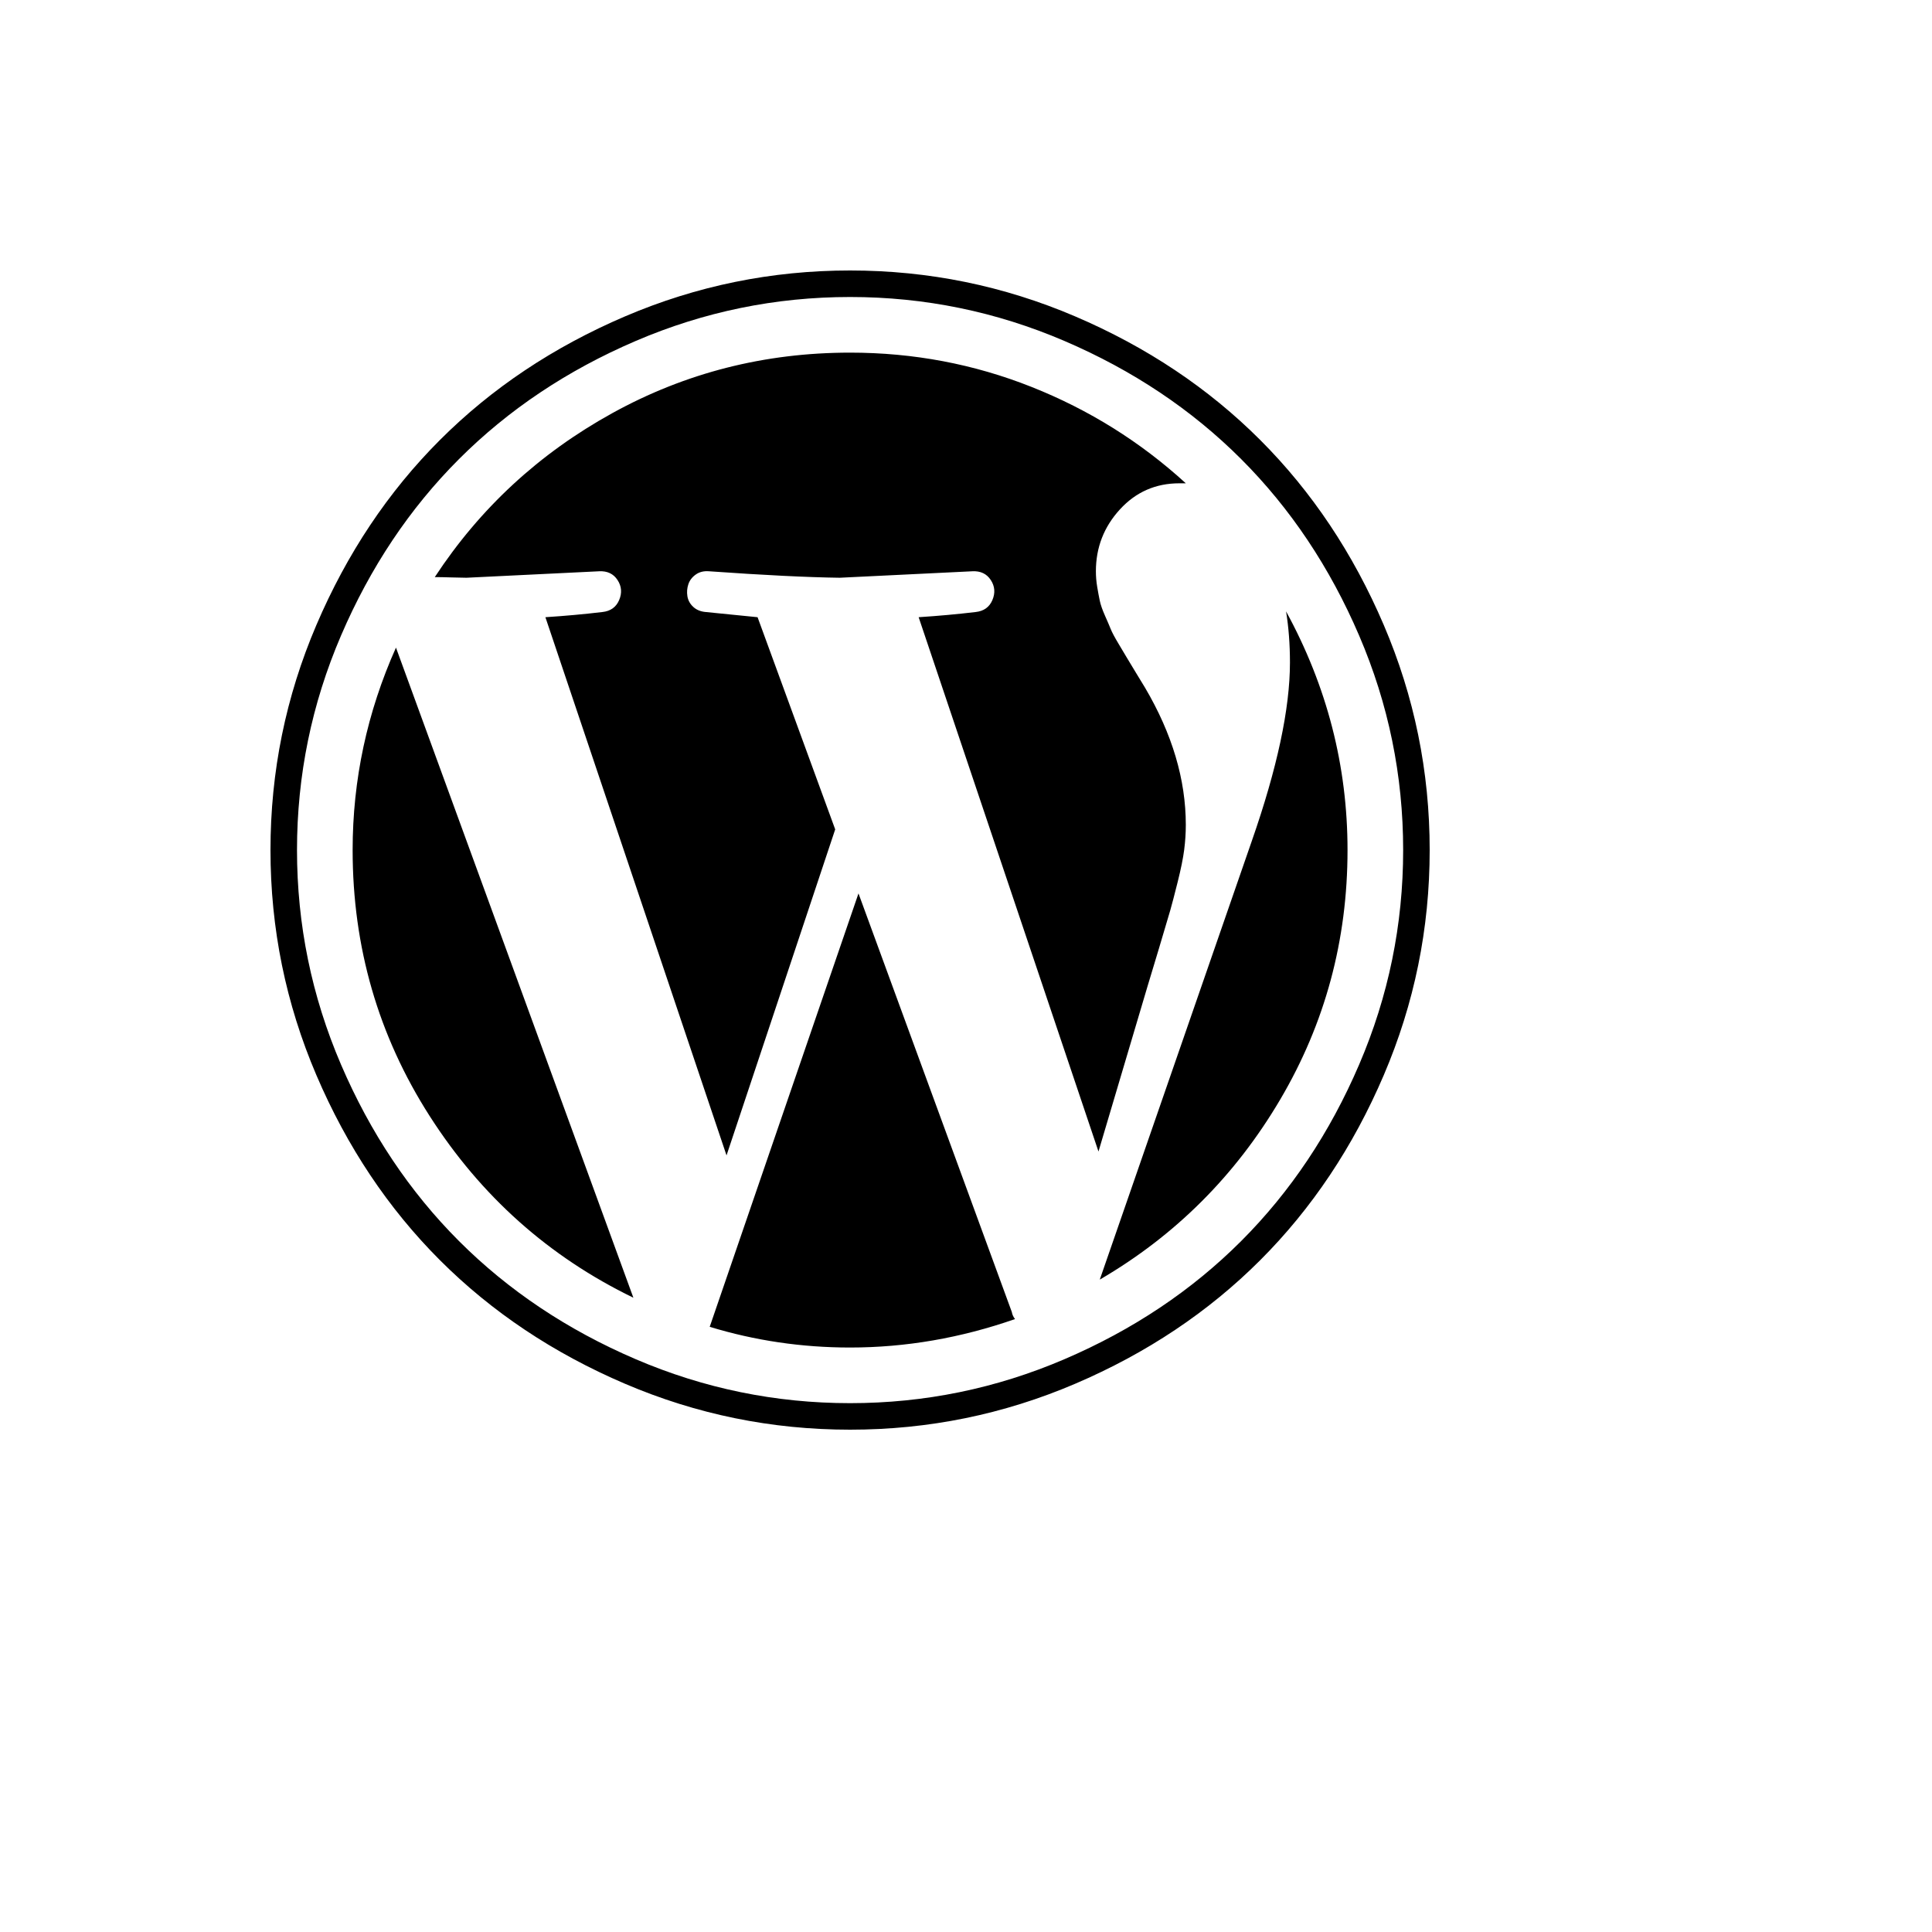
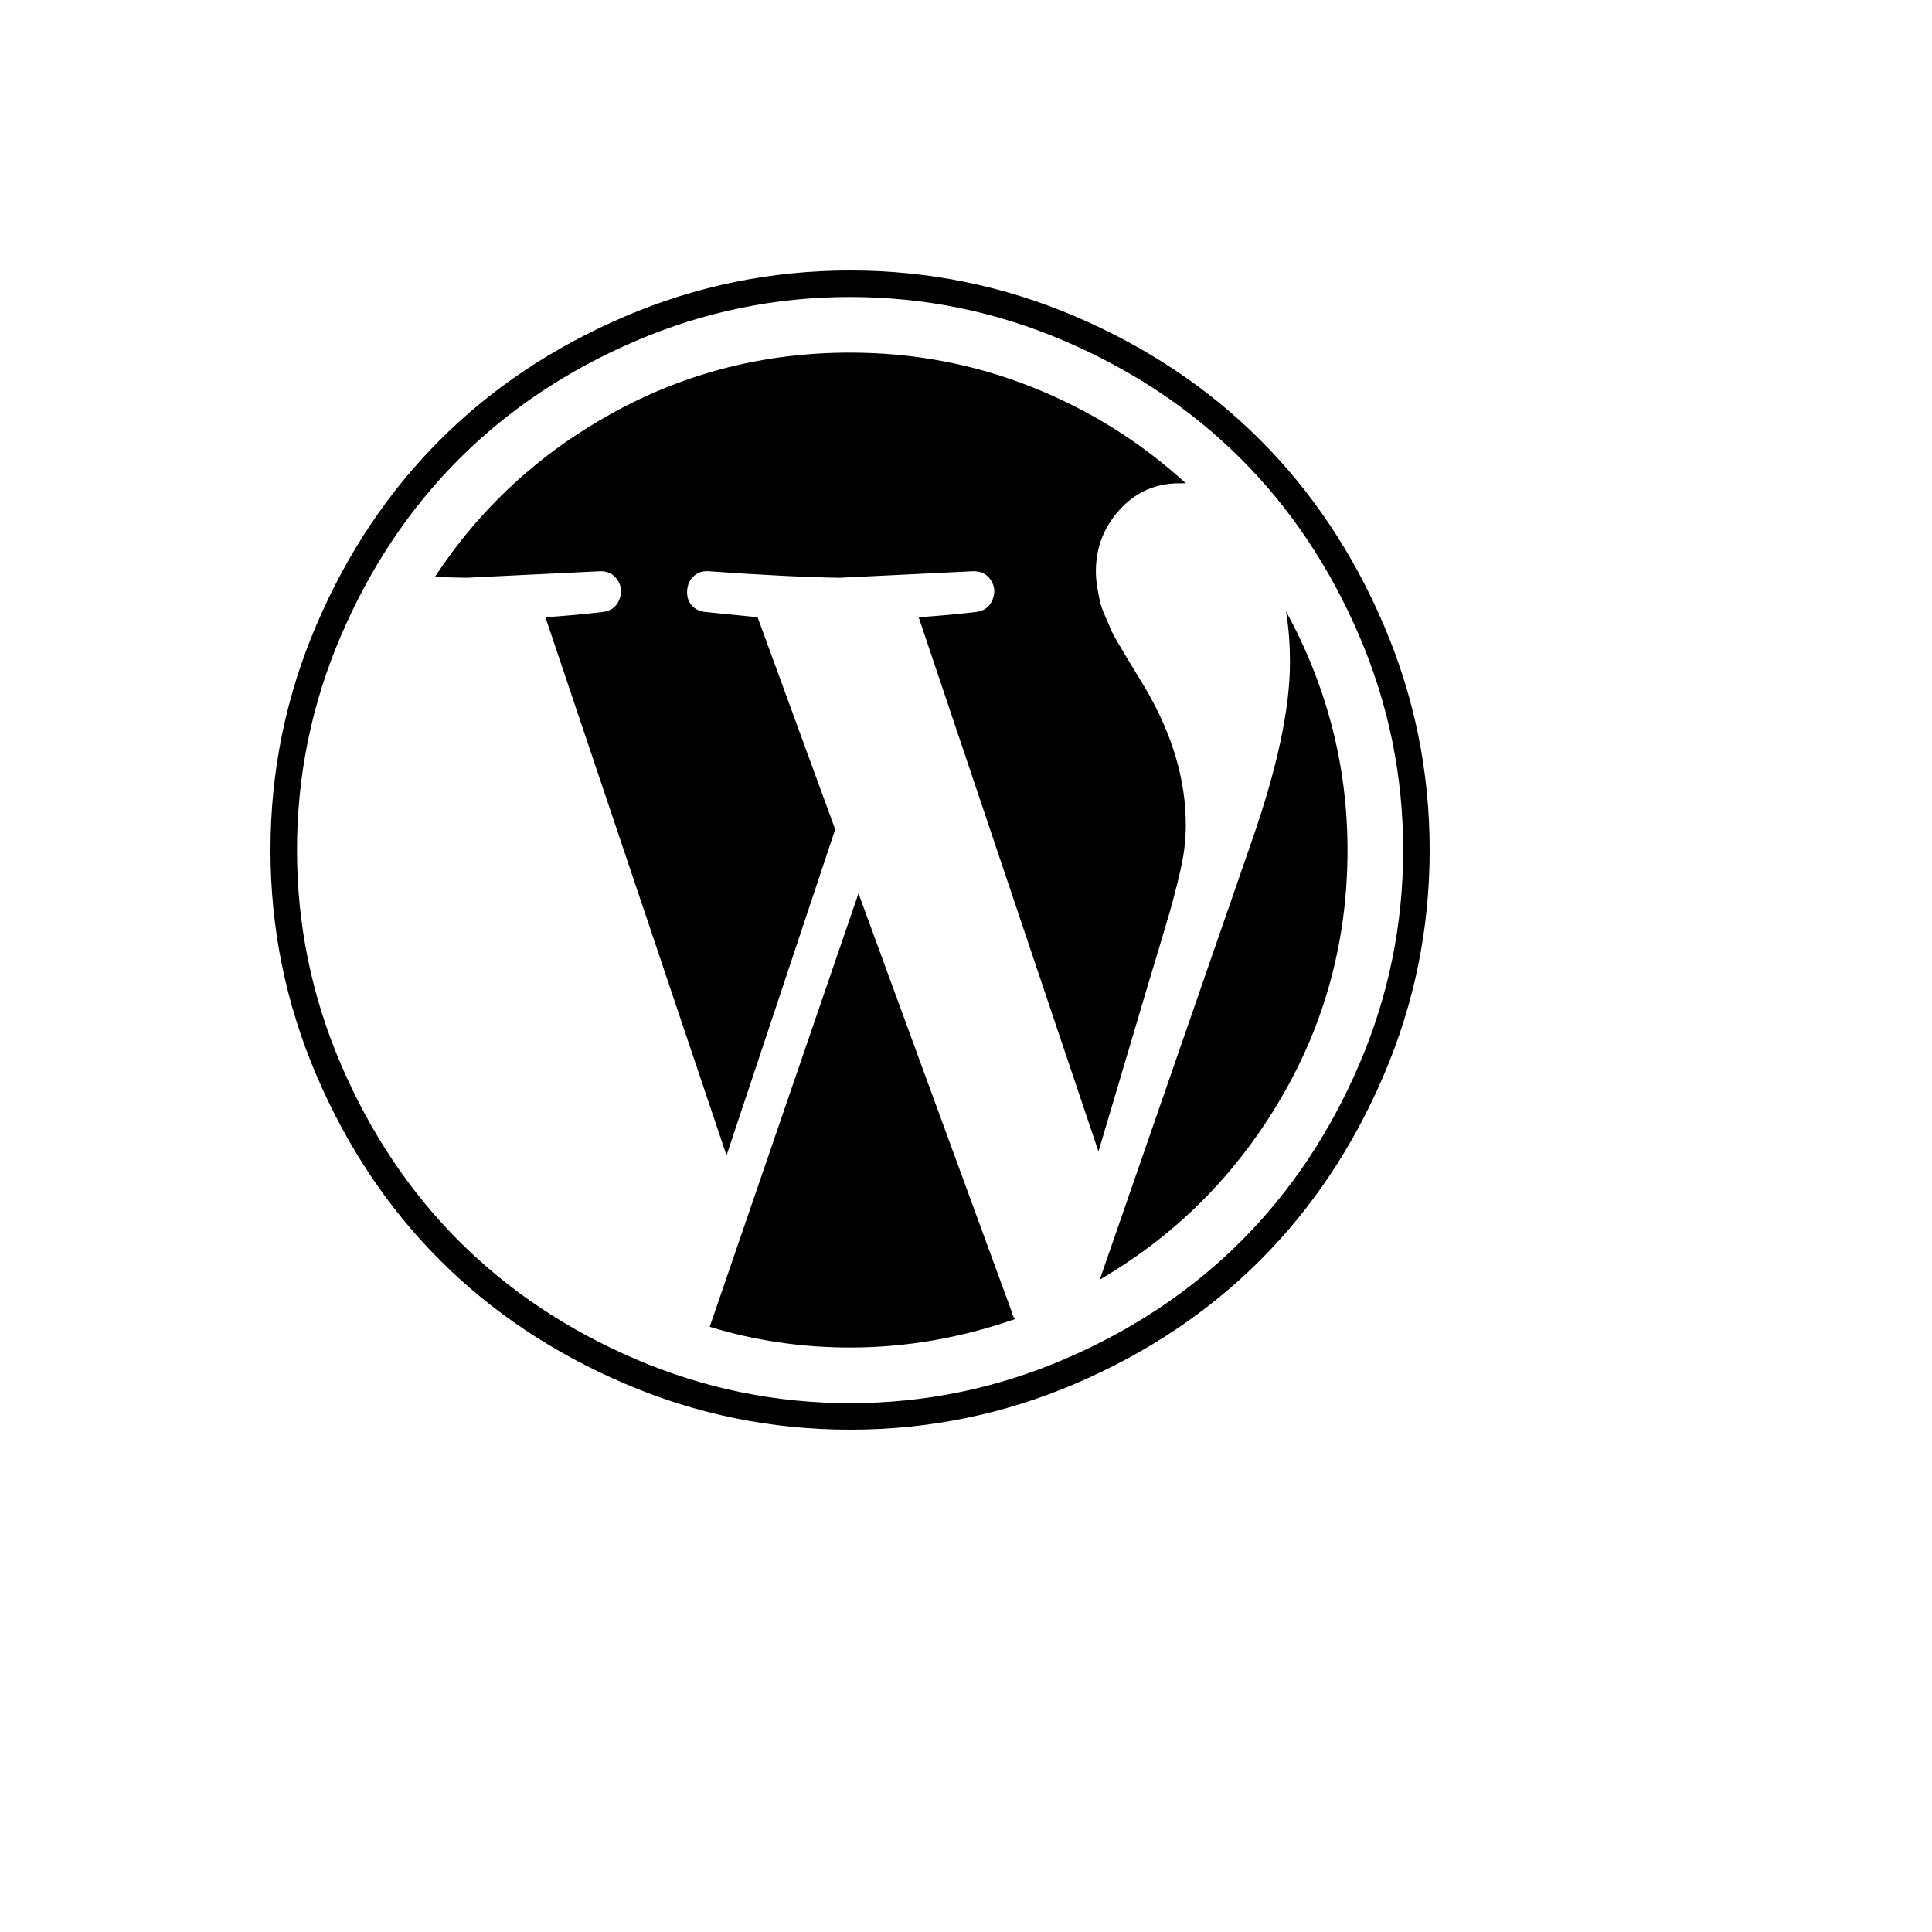
<svg xmlns="http://www.w3.org/2000/svg" version="1.1" width="100%" height="100%" id="svgWorkerArea" viewBox="-25 -25 625 625" style="background: white;">
  <defs id="defsdoc">
    <pattern id="patternBool" x="0" y="0" width="10" height="10" patternUnits="userSpaceOnUse" patternTransform="rotate(35)">
-       <circle cx="5" cy="5" r="4" style="stroke: none;fill: #ff000070;" />
-     </pattern>
+       </pattern>
  </defs>
  <g id="fileImp-200081128" class="cosito">
-     <path id="pathImp-660486024" class="grouped" d="M89.076 250C89.076 227.26 93.75 205.427 103.097 184.501 103.097 184.501 179.897 394.81 179.897 394.81 152.553 381.557 130.58 361.956 113.979 336.007 97.377 310.059 89.076 281.389 89.076 250 89.076 250 89.076 250 89.076 250M358.608 241.839C358.608 244.489 358.433 247.175 358.085 249.895 357.736 252.616 357.038 256.069 355.992 260.254 354.946 264.439 354.143 267.508 353.585 269.462 353.027 271.415 351.807 275.53 349.923 281.808 348.04 288.086 346.819 292.132 346.261 293.945 346.261 293.945 330.357 347.517 330.357 347.517 330.357 347.517 272.182 174.665 272.182 174.665 278.599 174.247 284.738 173.689 290.597 172.991 293.248 172.712 295.061 171.422 296.038 169.12 297.014 166.818 296.84 164.655 295.515 162.633 294.19 160.61 292.202 159.668 289.551 159.808 289.551 159.808 246.652 161.9 246.652 161.9 236.189 161.761 222.098 161.063 204.381 159.808 202.707 159.668 201.276 160.017 200.091 160.854 198.905 161.691 198.103 162.737 197.684 163.993 197.266 165.248 197.161 166.539 197.37 167.864 197.58 169.19 198.207 170.34 199.254 171.317 200.3 172.294 201.66 172.852 203.334 172.991 203.334 172.991 220.075 174.665 220.075 174.665 220.075 174.665 245.187 243.304 245.187 243.304 245.187 243.304 210.031 348.772 210.031 348.772 210.031 348.772 151.437 174.665 151.437 174.665 157.854 174.247 163.993 173.689 169.852 172.991 172.503 172.712 174.316 171.422 175.293 169.12 176.27 166.818 176.095 164.655 174.77 162.633 173.445 160.61 171.457 159.668 168.806 159.808 168.806 159.808 125.907 161.9 125.907 161.9 124.93 161.9 123.326 161.865 121.094 161.796 118.862 161.726 117.048 161.691 115.653 161.691 130.301 139.369 149.449 121.687 173.096 108.643 196.743 95.599 222.377 89.076 250 89.076 270.508 89.076 290.074 92.773 308.698 100.167 327.323 107.561 343.959 117.955 358.608 131.348 358.608 131.348 356.515 131.348 356.515 131.348 348.842 131.348 342.425 134.173 337.263 139.823 332.101 145.473 329.52 152.135 329.52 159.808 329.52 161.482 329.66 163.156 329.939 164.83 330.218 166.504 330.497 168.004 330.776 169.329 331.055 170.654 331.613 172.259 332.45 174.142 333.287 176.025 333.915 177.49 334.333 178.537 334.752 179.583 335.589 181.152 336.844 183.245 338.1 185.338 338.972 186.803 339.46 187.639 339.948 188.477 340.96 190.151 342.495 192.662 344.029 195.173 345.006 196.777 345.424 197.475 354.213 212.402 358.608 227.19 358.608 241.839 358.608 241.839 358.608 241.839 358.608 241.839M252.72 264.021C252.72 264.021 302.316 399.414 302.316 399.414 302.455 400.251 302.804 401.018 303.362 401.716 285.784 407.854 267.997 410.924 250 410.924 234.375 410.924 219.238 408.691 204.59 404.227 204.59 404.227 252.72 264.021 252.72 264.021M391.044 172.782C404.297 197.056 410.924 222.796 410.924 250 410.924 279.157 403.669 306.048 389.16 330.671 374.651 355.294 355.19 374.721 330.776 388.951 330.776 388.951 379.953 247.07 379.953 247.07 388.184 223.493 392.299 204.241 392.299 189.314 392.299 183.454 391.881 177.944 391.044 172.782 391.044 172.782 391.044 172.782 391.044 172.782M250 62.5C275.391 62.5 299.665 67.453 322.824 77.358 345.982 87.263 365.932 100.586 382.673 117.327 399.414 134.068 412.737 154.018 422.642 177.176 432.548 200.335 437.5 224.609 437.5 250 437.5 275.391 432.548 299.665 422.642 322.824 412.737 345.982 399.414 365.932 382.673 382.673 365.932 399.414 345.982 412.737 322.824 422.642 299.665 432.548 275.391 437.5 250 437.5 224.609 437.5 200.335 432.548 177.176 422.642 154.018 412.737 134.068 399.414 117.327 382.673 100.586 365.932 87.263 345.982 77.358 322.824 67.453 299.665 62.5 275.391 62.5 250 62.5 224.609 67.453 200.335 77.358 177.176 87.263 154.018 100.586 134.068 117.327 117.327 134.068 100.586 154.018 87.263 177.176 77.358 200.335 67.453 224.609 62.5 250 62.5 250 62.5 250 62.5 250 62.5M250 428.92C274.135 428.92 297.259 424.177 319.371 414.69 341.483 405.204 360.526 392.474 376.5 376.5 392.474 360.526 405.204 341.483 414.69 319.371 424.177 297.259 428.92 274.135 428.92 250 428.92 225.865 424.177 202.741 414.69 180.629 405.204 158.517 392.474 139.474 376.5 123.5 360.526 107.526 341.483 94.796 319.371 85.31 297.259 75.823 274.135 71.08 250 71.08 225.865 71.08 202.741 75.823 180.629 85.31 158.517 94.796 139.474 107.526 123.5 123.5 107.526 139.474 94.796 158.517 85.31 180.629 75.823 202.741 71.08 225.865 71.08 250 71.08 274.135 75.823 297.259 85.31 319.371 94.796 341.483 107.526 360.526 123.5 376.5 139.474 392.474 158.517 405.204 180.629 414.69 202.741 424.177 225.865 428.92 250 428.92 250 428.92 250 428.92 250 428.92" />
+     <path id="pathImp-660486024" class="grouped" d="M89.076 250M358.608 241.839C358.608 244.489 358.433 247.175 358.085 249.895 357.736 252.616 357.038 256.069 355.992 260.254 354.946 264.439 354.143 267.508 353.585 269.462 353.027 271.415 351.807 275.53 349.923 281.808 348.04 288.086 346.819 292.132 346.261 293.945 346.261 293.945 330.357 347.517 330.357 347.517 330.357 347.517 272.182 174.665 272.182 174.665 278.599 174.247 284.738 173.689 290.597 172.991 293.248 172.712 295.061 171.422 296.038 169.12 297.014 166.818 296.84 164.655 295.515 162.633 294.19 160.61 292.202 159.668 289.551 159.808 289.551 159.808 246.652 161.9 246.652 161.9 236.189 161.761 222.098 161.063 204.381 159.808 202.707 159.668 201.276 160.017 200.091 160.854 198.905 161.691 198.103 162.737 197.684 163.993 197.266 165.248 197.161 166.539 197.37 167.864 197.58 169.19 198.207 170.34 199.254 171.317 200.3 172.294 201.66 172.852 203.334 172.991 203.334 172.991 220.075 174.665 220.075 174.665 220.075 174.665 245.187 243.304 245.187 243.304 245.187 243.304 210.031 348.772 210.031 348.772 210.031 348.772 151.437 174.665 151.437 174.665 157.854 174.247 163.993 173.689 169.852 172.991 172.503 172.712 174.316 171.422 175.293 169.12 176.27 166.818 176.095 164.655 174.77 162.633 173.445 160.61 171.457 159.668 168.806 159.808 168.806 159.808 125.907 161.9 125.907 161.9 124.93 161.9 123.326 161.865 121.094 161.796 118.862 161.726 117.048 161.691 115.653 161.691 130.301 139.369 149.449 121.687 173.096 108.643 196.743 95.599 222.377 89.076 250 89.076 270.508 89.076 290.074 92.773 308.698 100.167 327.323 107.561 343.959 117.955 358.608 131.348 358.608 131.348 356.515 131.348 356.515 131.348 348.842 131.348 342.425 134.173 337.263 139.823 332.101 145.473 329.52 152.135 329.52 159.808 329.52 161.482 329.66 163.156 329.939 164.83 330.218 166.504 330.497 168.004 330.776 169.329 331.055 170.654 331.613 172.259 332.45 174.142 333.287 176.025 333.915 177.49 334.333 178.537 334.752 179.583 335.589 181.152 336.844 183.245 338.1 185.338 338.972 186.803 339.46 187.639 339.948 188.477 340.96 190.151 342.495 192.662 344.029 195.173 345.006 196.777 345.424 197.475 354.213 212.402 358.608 227.19 358.608 241.839 358.608 241.839 358.608 241.839 358.608 241.839M252.72 264.021C252.72 264.021 302.316 399.414 302.316 399.414 302.455 400.251 302.804 401.018 303.362 401.716 285.784 407.854 267.997 410.924 250 410.924 234.375 410.924 219.238 408.691 204.59 404.227 204.59 404.227 252.72 264.021 252.72 264.021M391.044 172.782C404.297 197.056 410.924 222.796 410.924 250 410.924 279.157 403.669 306.048 389.16 330.671 374.651 355.294 355.19 374.721 330.776 388.951 330.776 388.951 379.953 247.07 379.953 247.07 388.184 223.493 392.299 204.241 392.299 189.314 392.299 183.454 391.881 177.944 391.044 172.782 391.044 172.782 391.044 172.782 391.044 172.782M250 62.5C275.391 62.5 299.665 67.453 322.824 77.358 345.982 87.263 365.932 100.586 382.673 117.327 399.414 134.068 412.737 154.018 422.642 177.176 432.548 200.335 437.5 224.609 437.5 250 437.5 275.391 432.548 299.665 422.642 322.824 412.737 345.982 399.414 365.932 382.673 382.673 365.932 399.414 345.982 412.737 322.824 422.642 299.665 432.548 275.391 437.5 250 437.5 224.609 437.5 200.335 432.548 177.176 422.642 154.018 412.737 134.068 399.414 117.327 382.673 100.586 365.932 87.263 345.982 77.358 322.824 67.453 299.665 62.5 275.391 62.5 250 62.5 224.609 67.453 200.335 77.358 177.176 87.263 154.018 100.586 134.068 117.327 117.327 134.068 100.586 154.018 87.263 177.176 77.358 200.335 67.453 224.609 62.5 250 62.5 250 62.5 250 62.5 250 62.5M250 428.92C274.135 428.92 297.259 424.177 319.371 414.69 341.483 405.204 360.526 392.474 376.5 376.5 392.474 360.526 405.204 341.483 414.69 319.371 424.177 297.259 428.92 274.135 428.92 250 428.92 225.865 424.177 202.741 414.69 180.629 405.204 158.517 392.474 139.474 376.5 123.5 360.526 107.526 341.483 94.796 319.371 85.31 297.259 75.823 274.135 71.08 250 71.08 225.865 71.08 202.741 75.823 180.629 85.31 158.517 94.796 139.474 107.526 123.5 123.5 107.526 139.474 94.796 158.517 85.31 180.629 75.823 202.741 71.08 225.865 71.08 250 71.08 274.135 75.823 297.259 85.31 319.371 94.796 341.483 107.526 360.526 123.5 376.5 139.474 392.474 158.517 405.204 180.629 414.69 202.741 424.177 225.865 428.92 250 428.92 250 428.92 250 428.92 250 428.92" />
  </g>
</svg>